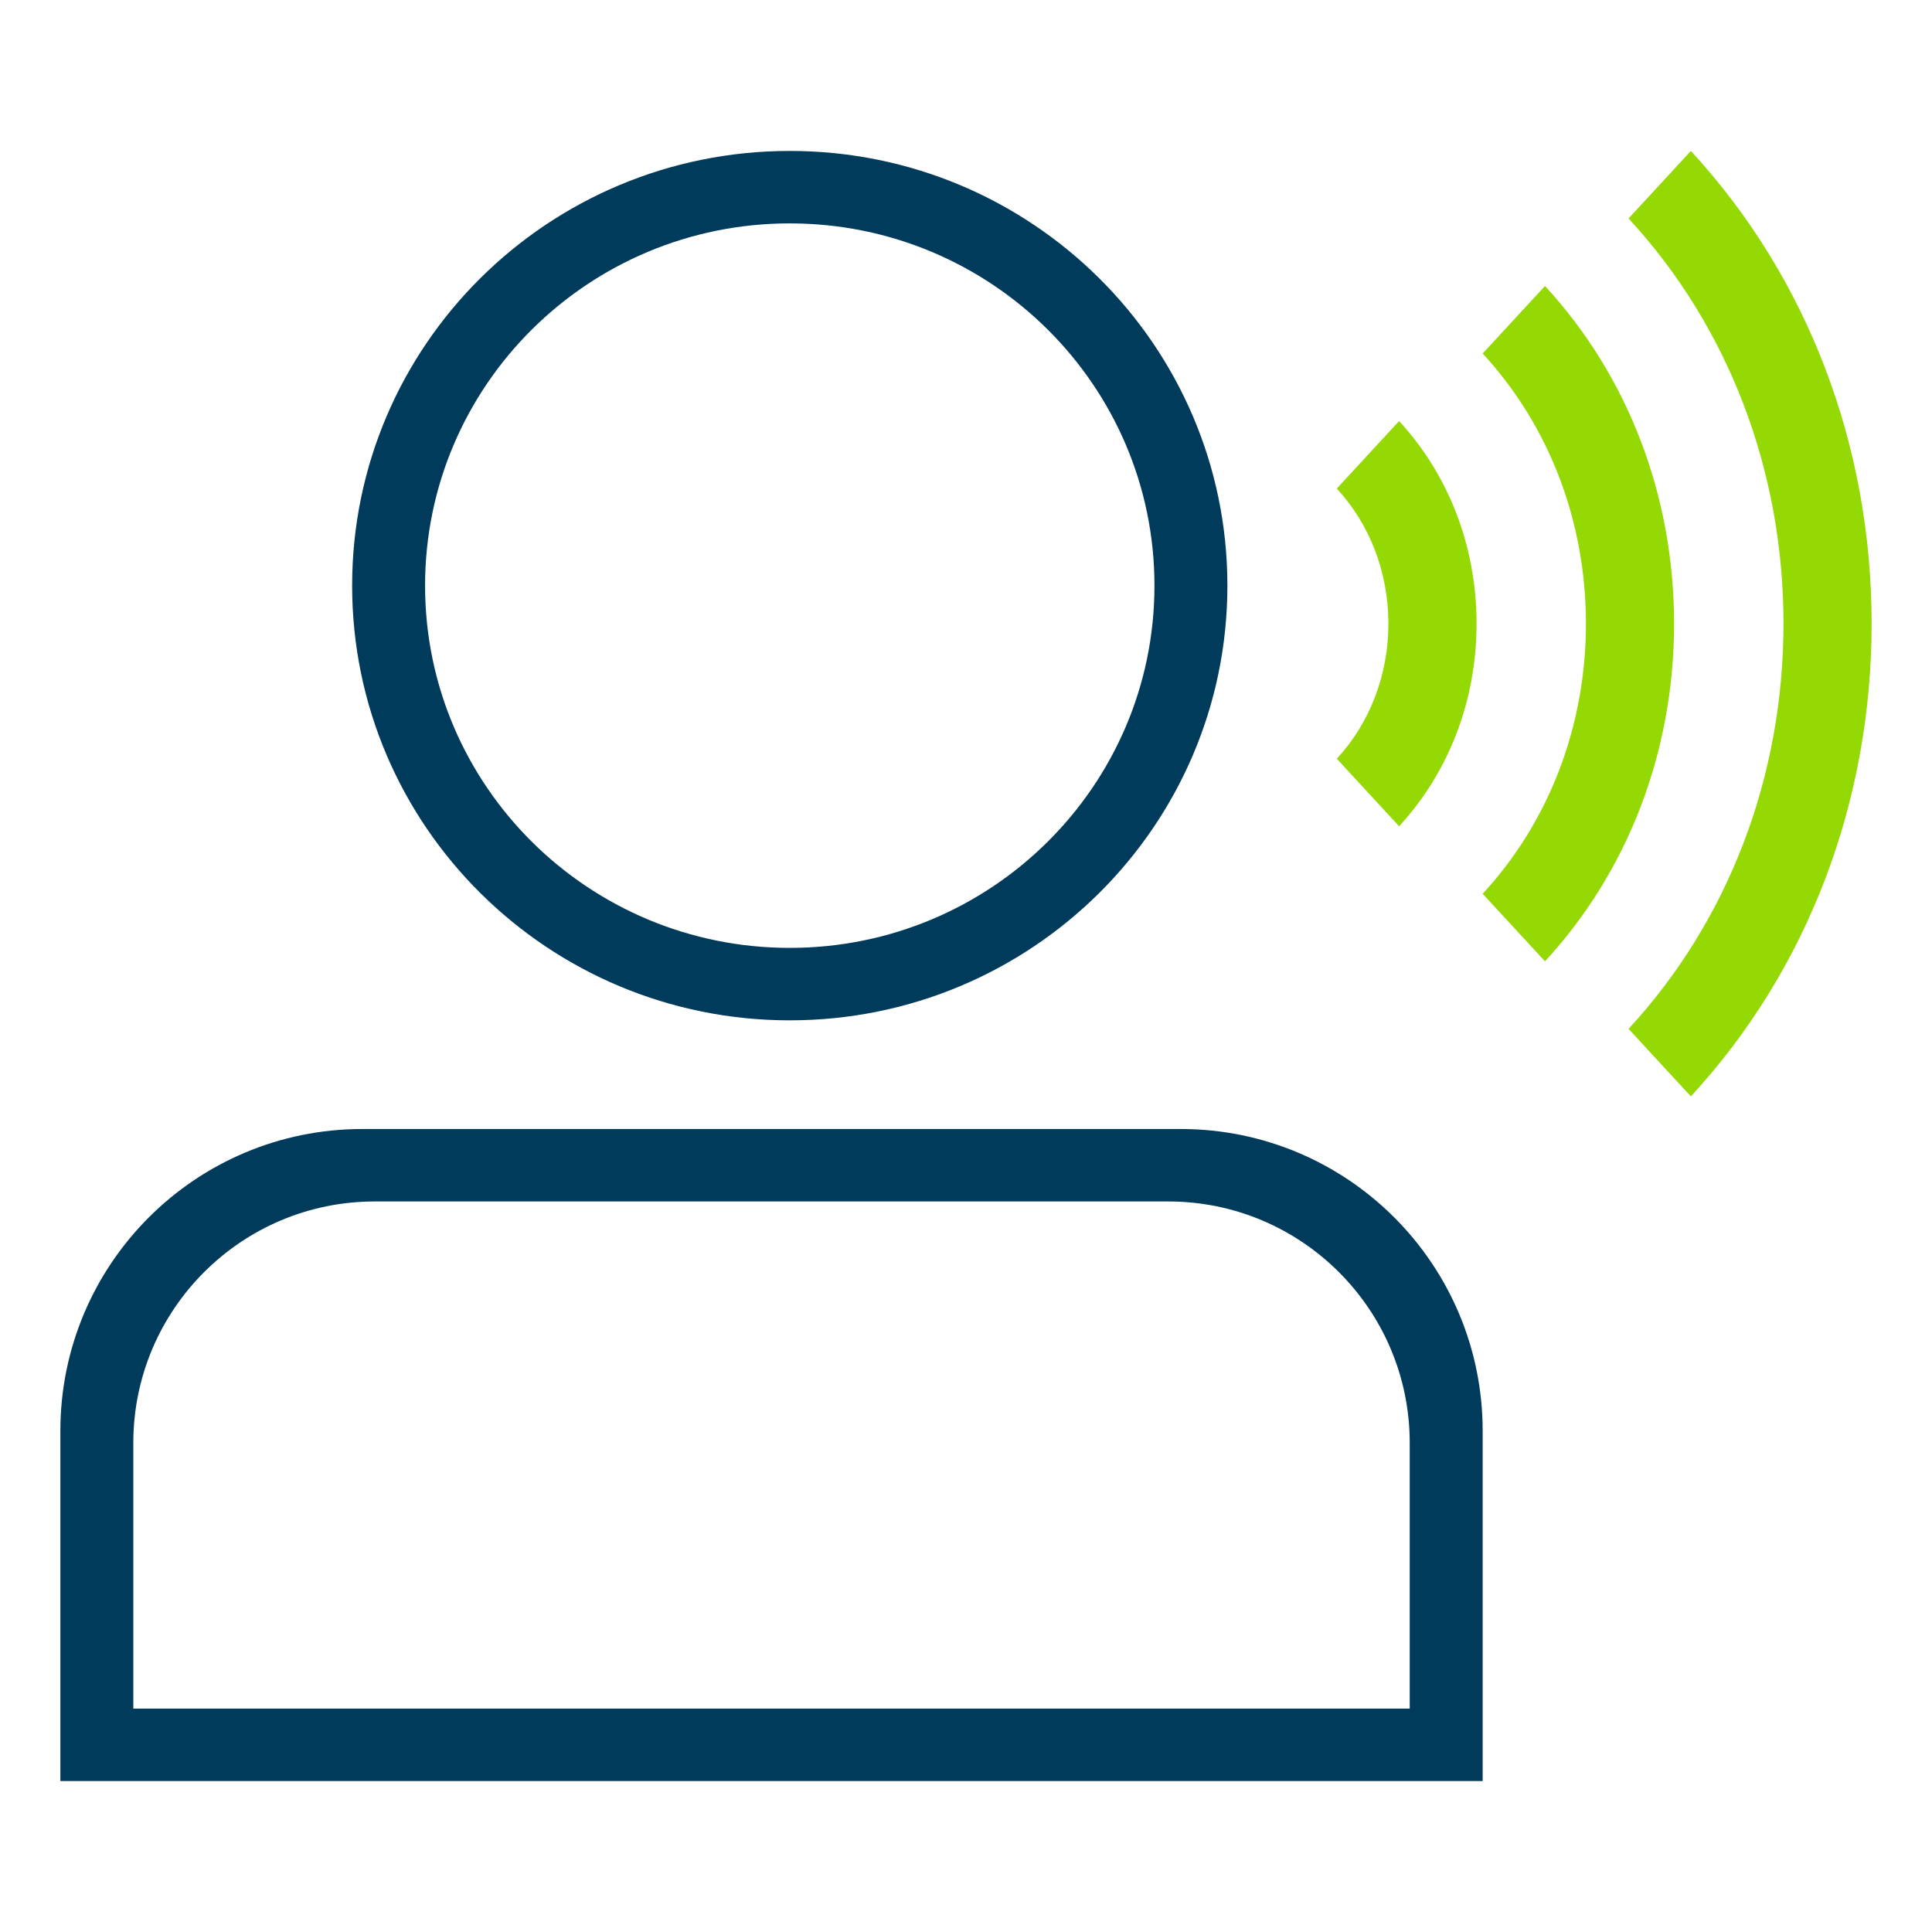
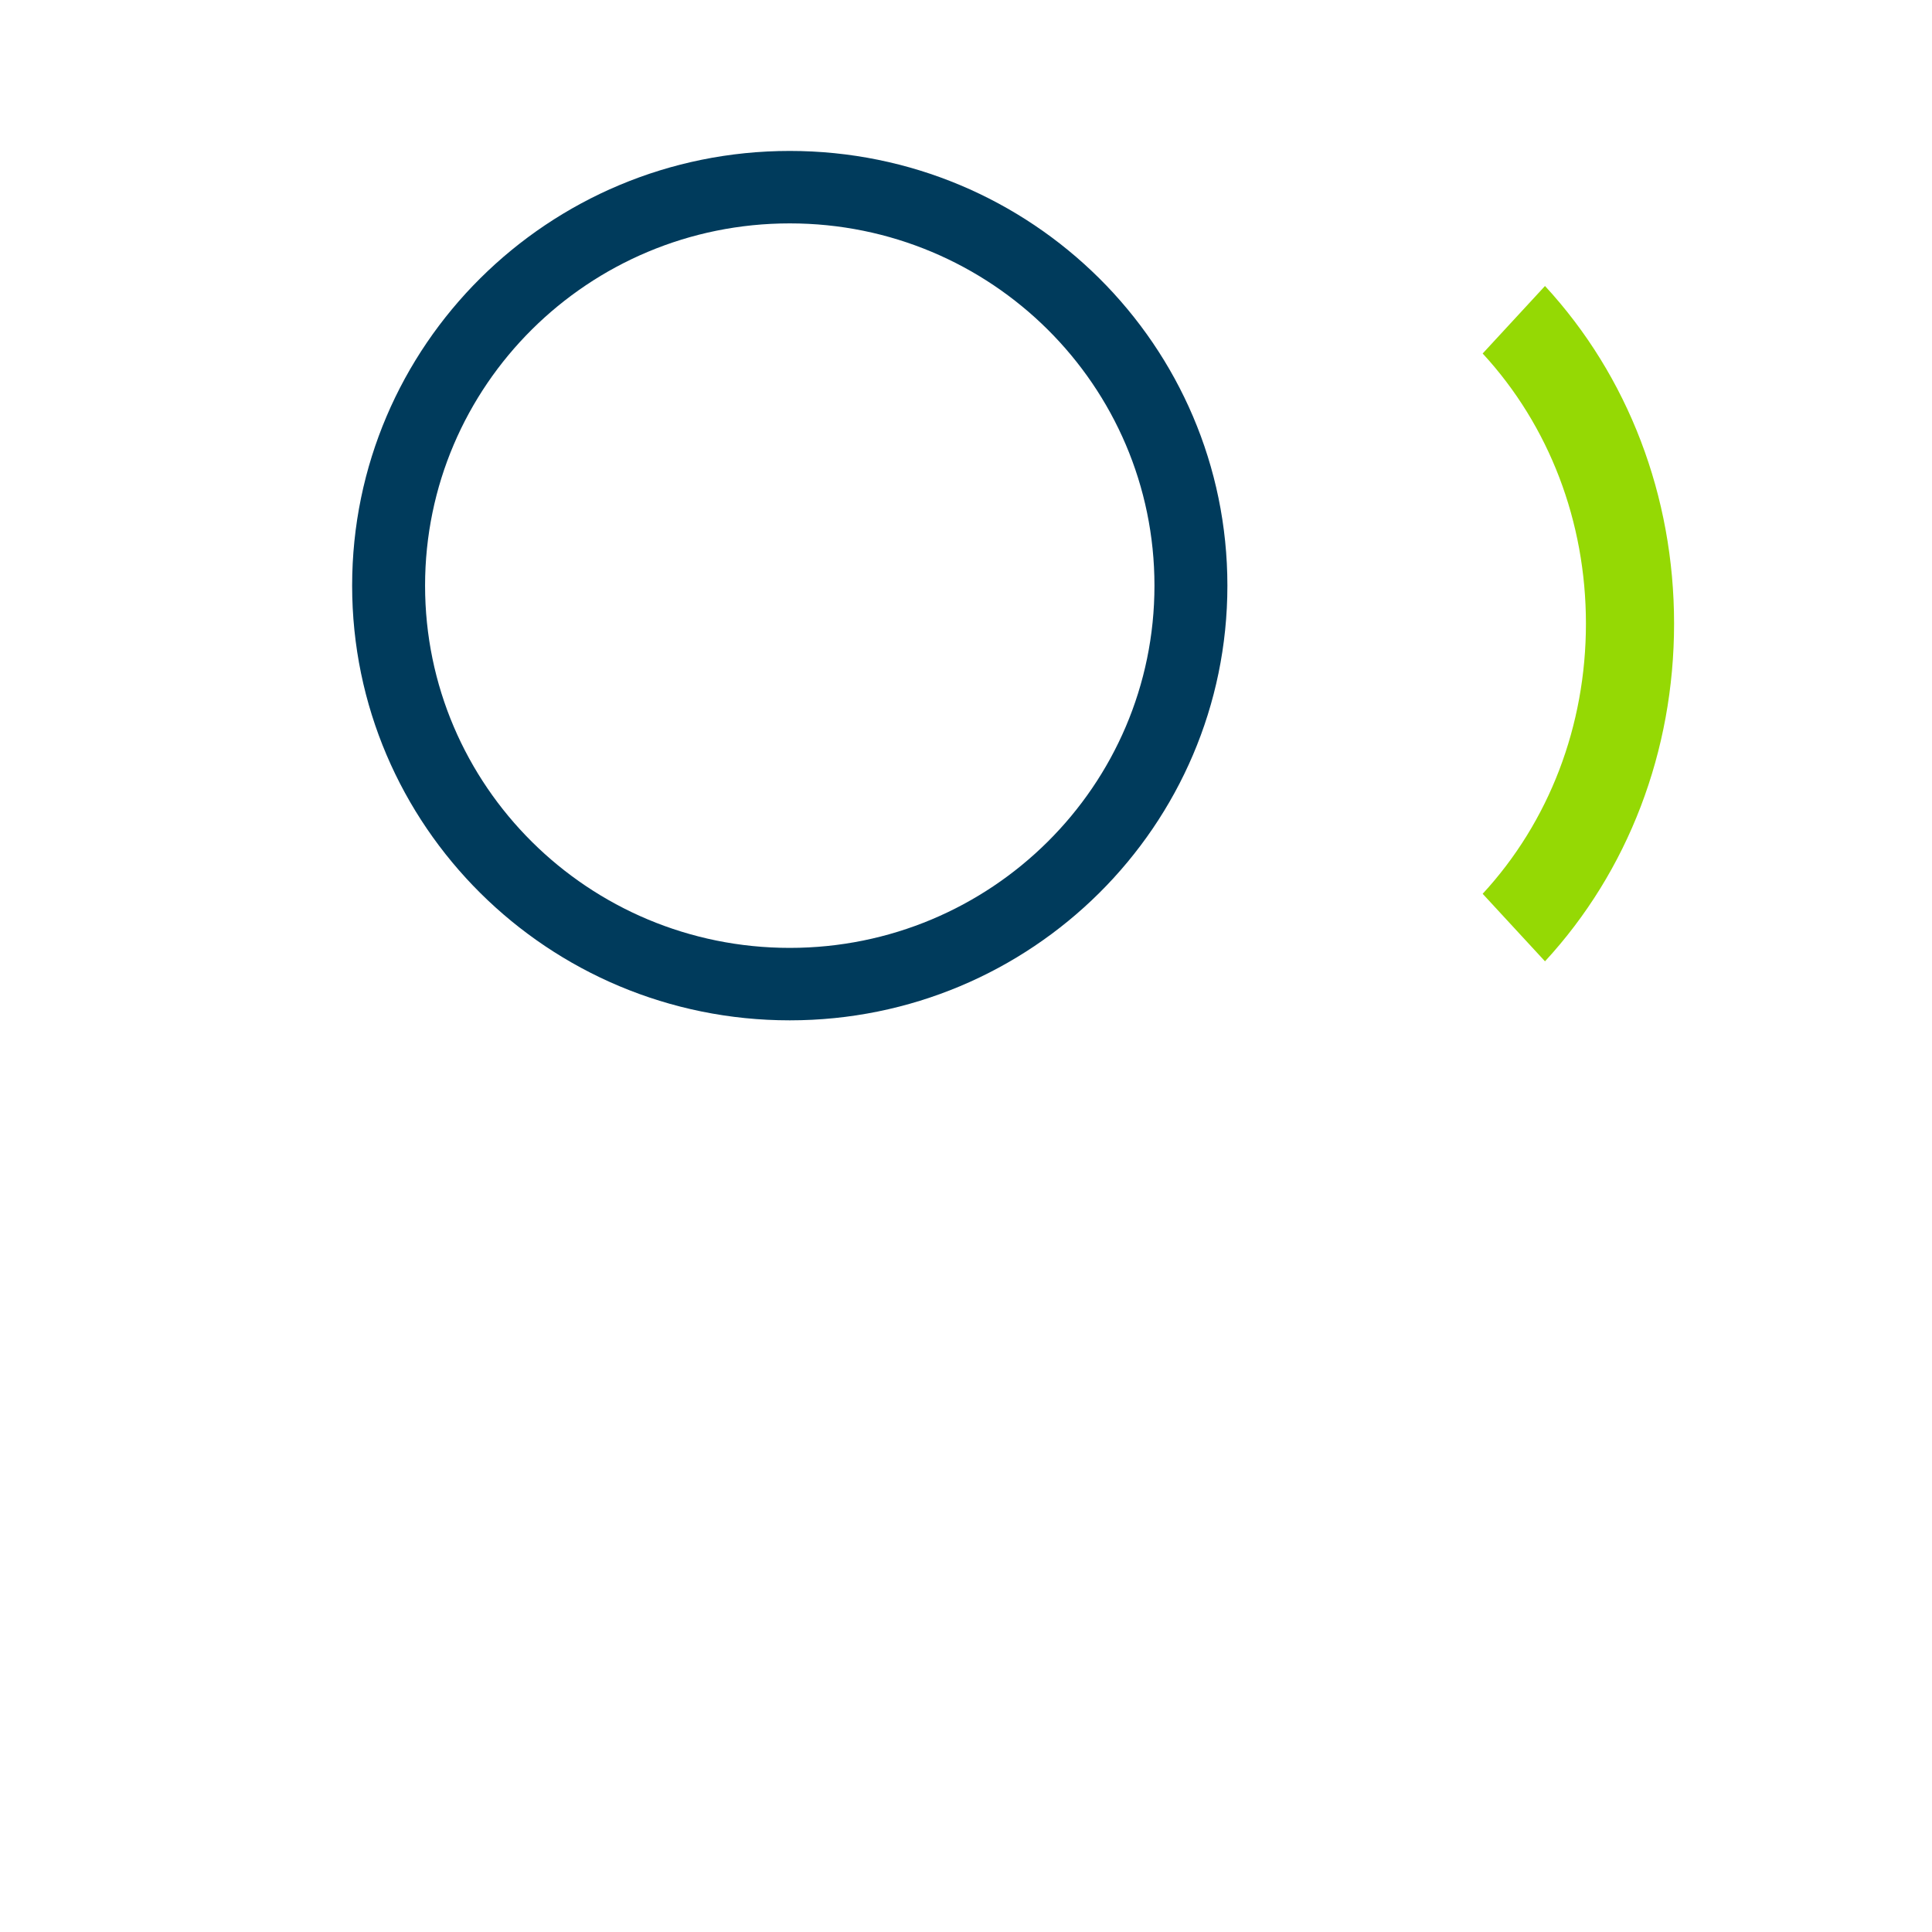
<svg xmlns="http://www.w3.org/2000/svg" width="64" height="64" viewBox="0 0 64 64" fill="none">
  <path fill-rule="evenodd" clip-rule="evenodd" d="M26.162 33.8C34.168 33.8 40.659 27.353 40.659 19.4C40.659 11.447 34.168 5 26.162 5C18.155 5 11.665 11.447 11.665 19.4C11.665 27.353 18.155 33.8 26.162 33.8ZM26.162 31.4C32.834 31.4 38.243 26.027 38.243 19.4C38.243 12.773 32.834 7.4 26.162 7.4C19.49 7.4 14.081 12.773 14.081 19.4C14.081 26.027 19.49 31.4 26.162 31.4Z" fill="#003B5C" />
-   <path d="M56.012 36.319L53.948 34.082C57.258 30.497 59.08 25.729 59.08 20.659C59.08 15.589 57.258 10.821 53.948 7.237L56.012 5C59.874 9.183 62 14.743 62 20.659C62 26.576 59.874 32.136 56.012 36.319Z" fill="#95D904" />
  <path d="M51.18 31.845L49.115 29.608C51.321 27.218 52.536 24.04 52.536 20.659C52.536 17.279 51.321 14.101 49.115 11.71L51.18 9.474C53.937 12.46 55.456 16.434 55.456 20.659C55.456 24.884 53.937 28.858 51.18 31.845Z" fill="#95D904" />
-   <path d="M46.347 27.371L44.283 25.134C45.385 23.939 45.992 22.349 45.992 20.659C45.992 18.97 45.385 17.38 44.283 16.184L46.347 13.947C48.002 15.741 48.913 18.123 48.913 20.659C48.913 23.195 48.002 25.577 46.347 27.371Z" fill="#95D904" />
-   <path fill-rule="evenodd" clip-rule="evenodd" d="M12 37.4C6.477 37.4 2 41.877 2 47.4V59H49.115V47.4C49.115 41.877 44.638 37.4 39.115 37.4H24.798H12ZM12.416 39.8C7.998 39.8 4.416 43.382 4.416 47.8V56.6H46.699V47.8C46.699 43.382 43.117 39.8 38.699 39.8H24.875H12.416Z" fill="#003B5C" />
</svg>